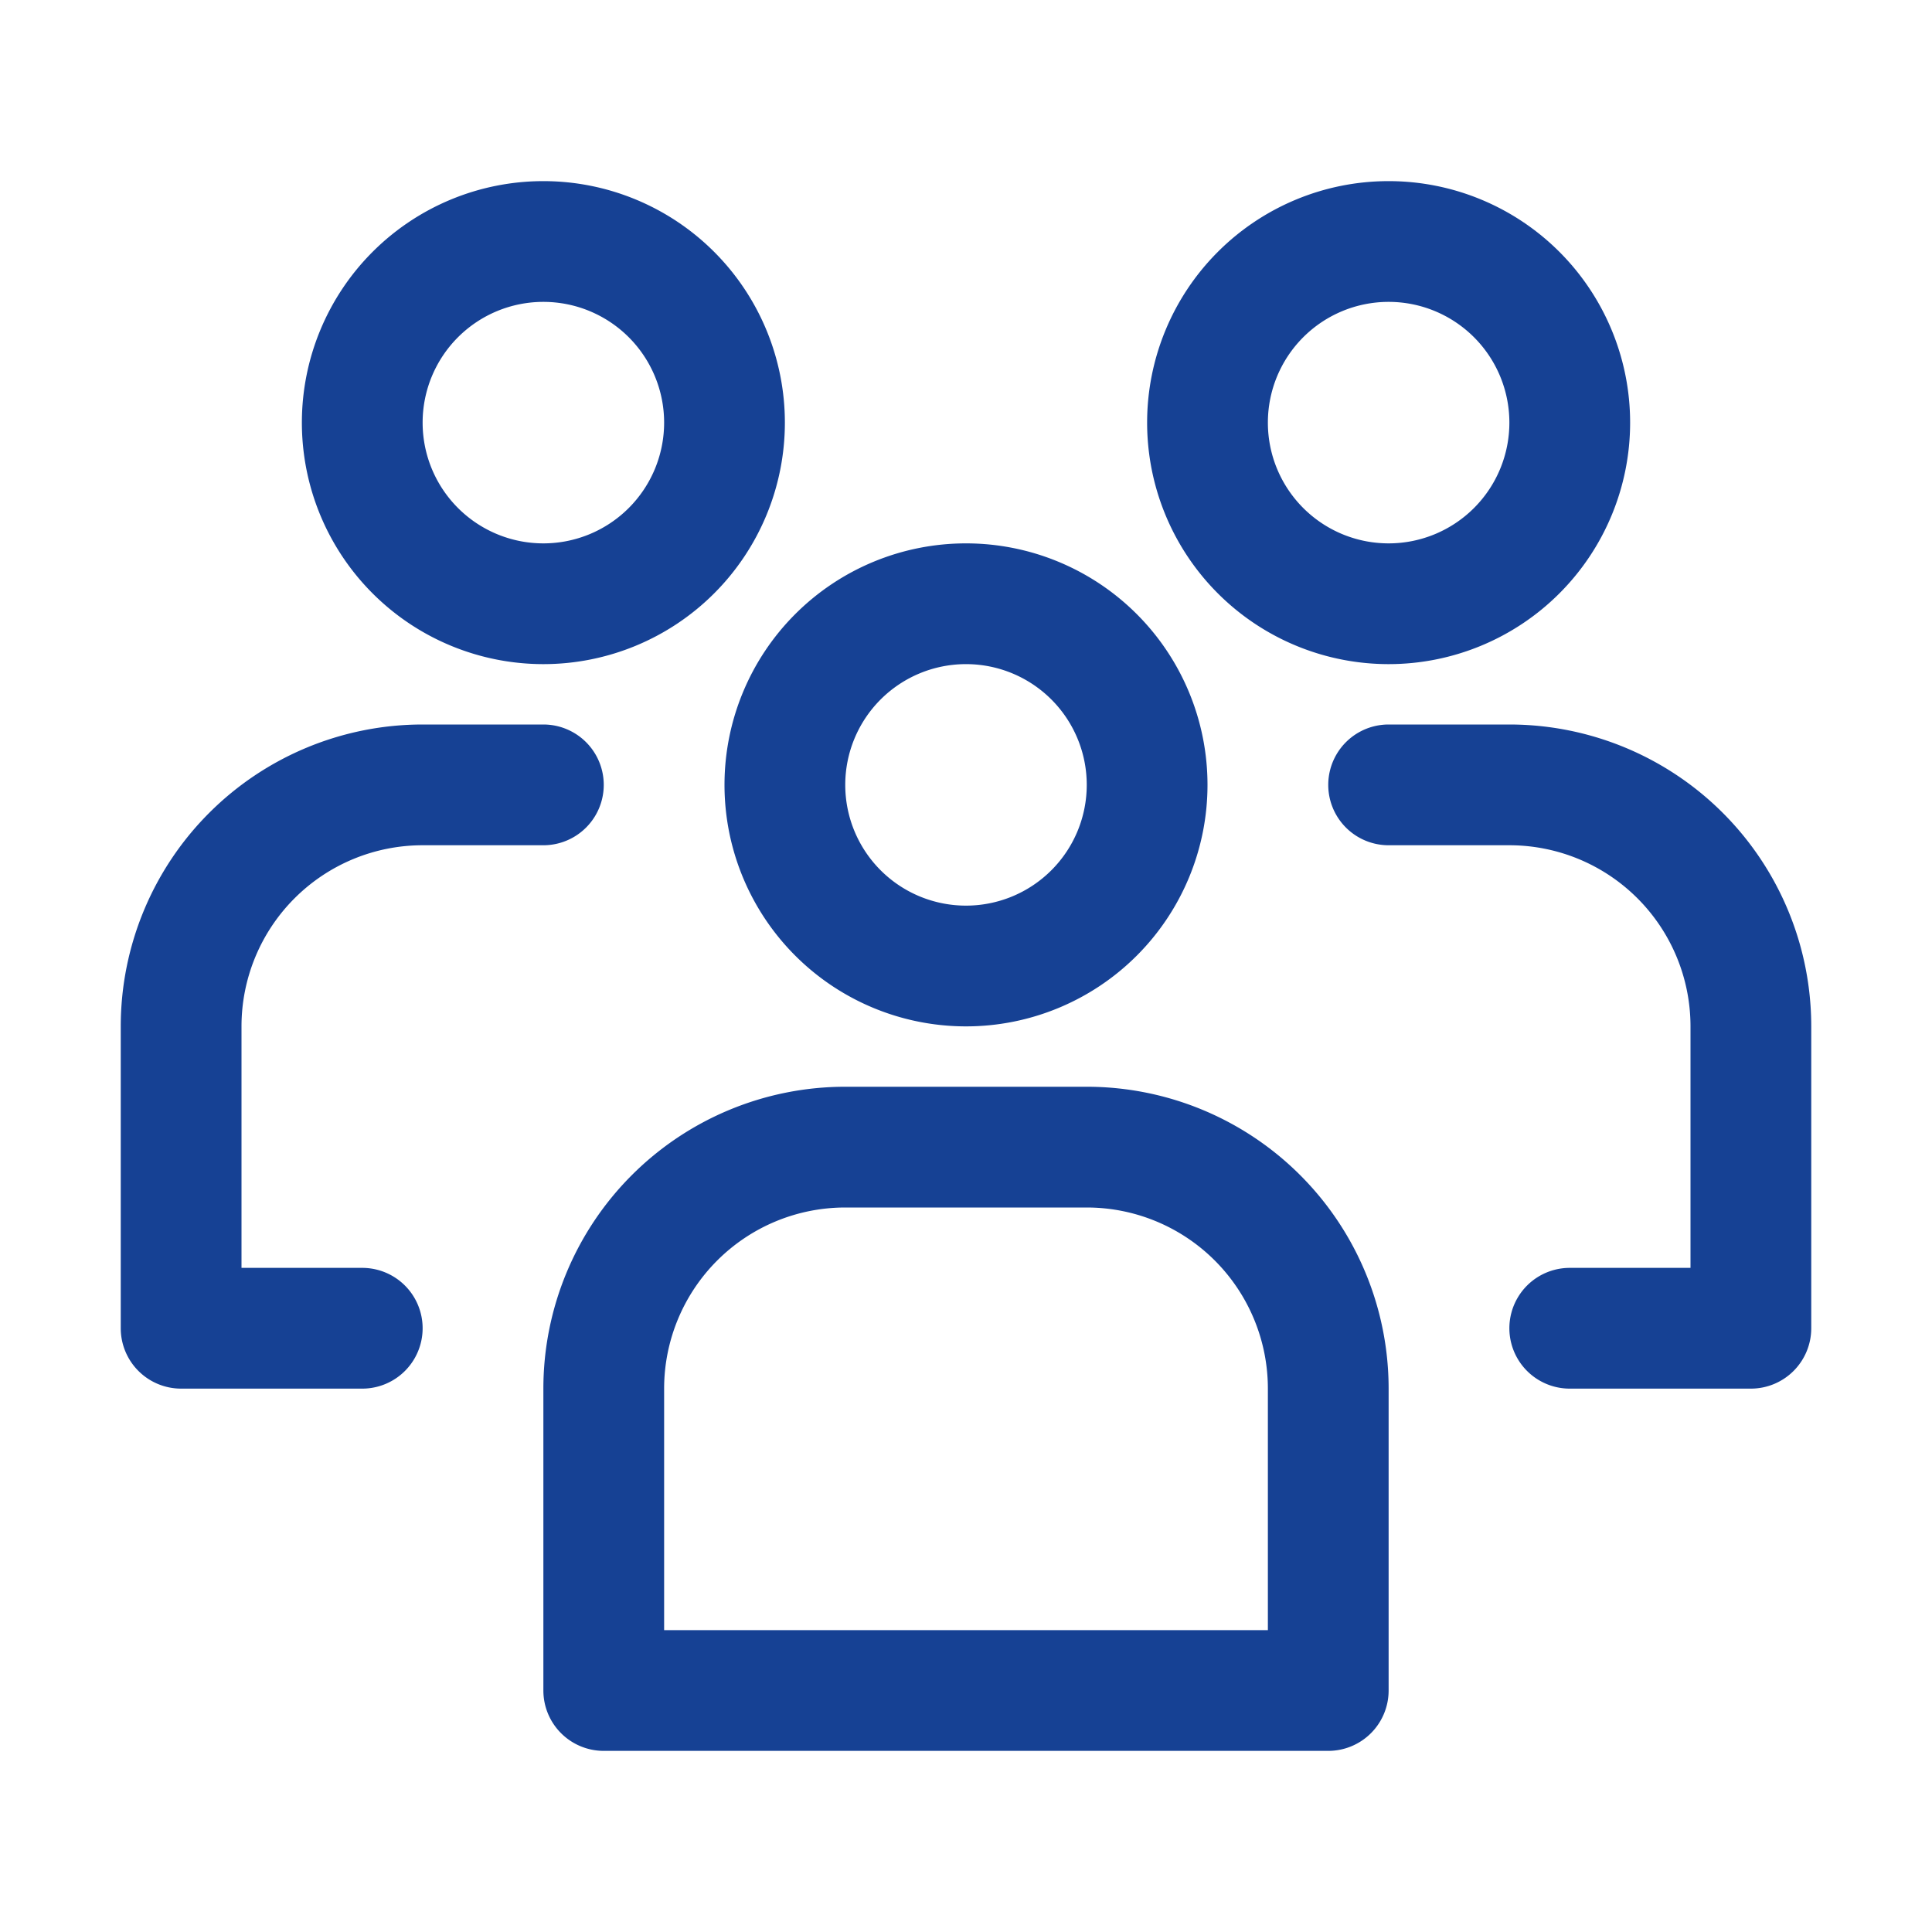
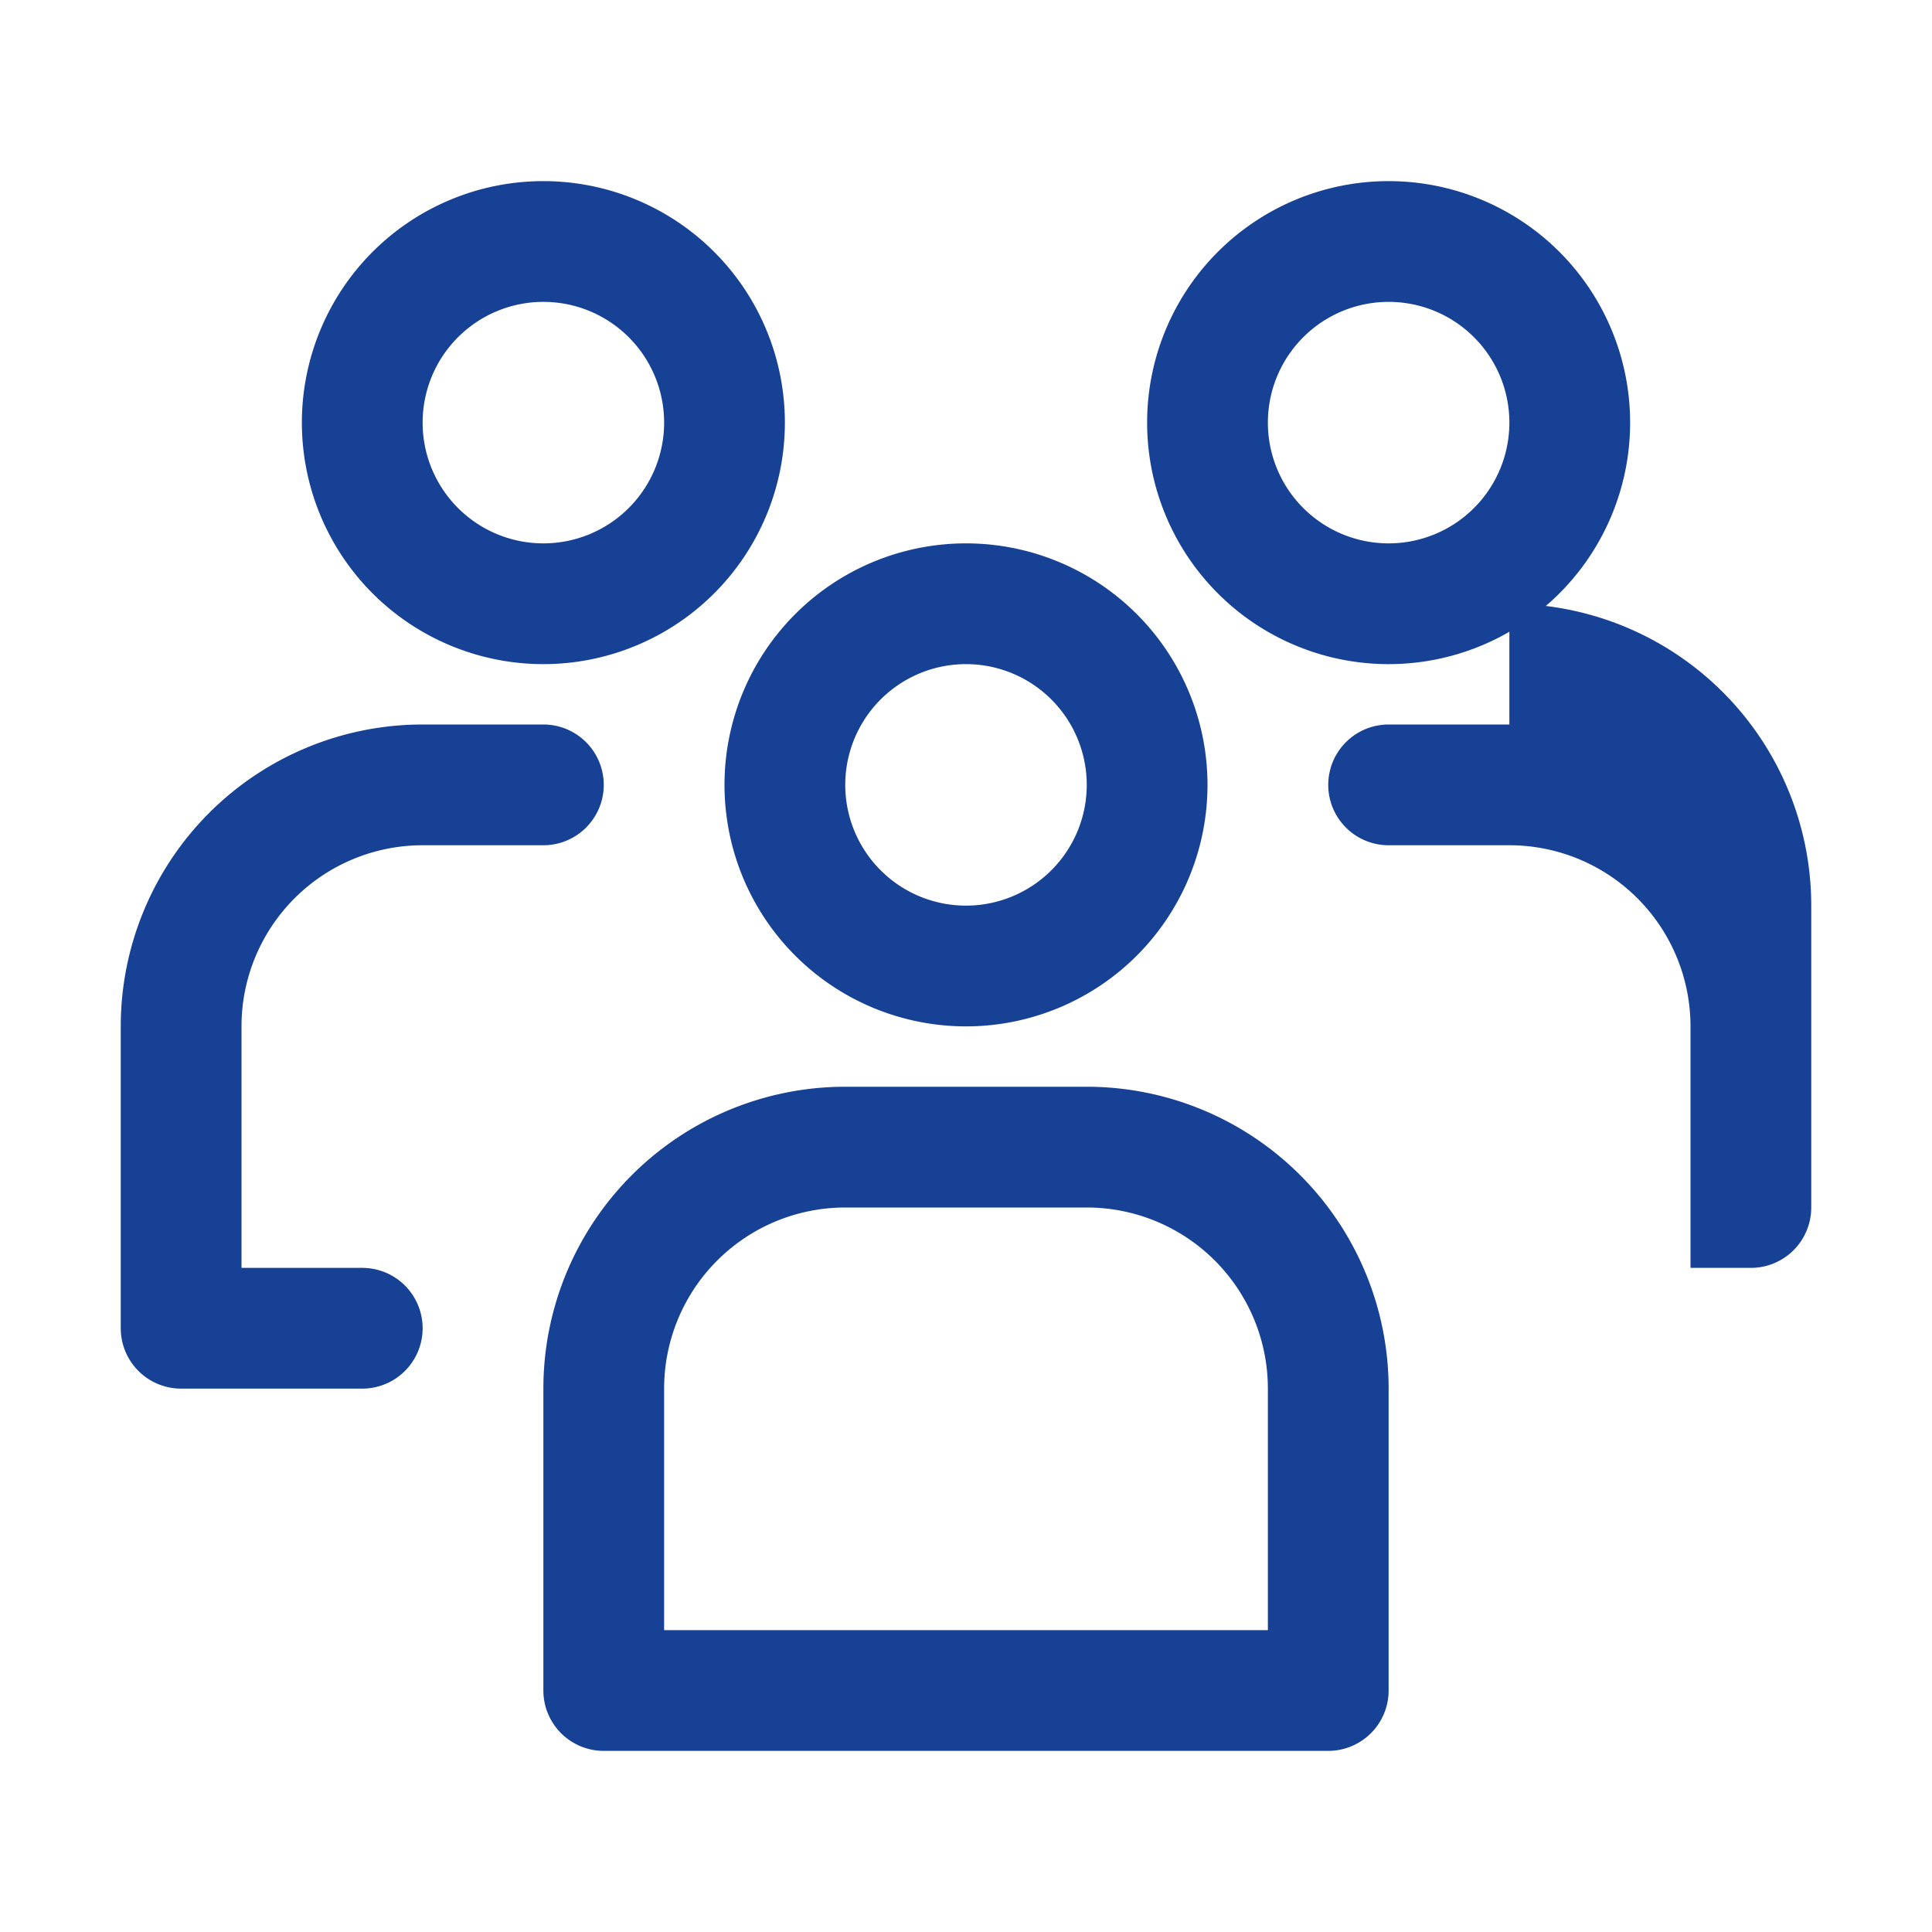
<svg xmlns="http://www.w3.org/2000/svg" version="1.1" width="512" height="512" x="0" y="0" viewBox="0 0 32 32" style="enable-background:new 0 0 512 512" xml:space="preserve" class="">
  <g>
    <g data-name="52-Group">
-       <path d="M23 11a4 4 0 1 0-4-4 4 4 0 0 0 4 4zm0-6a2 2 0 1 1-2 2 2 2 0 0 1 2-2zM9 11a4 4 0 1 0-4-4 4 4 0 0 0 4 4zm0-6a2 2 0 1 1-2 2 2 2 0 0 1 2-2zM16 17a4 4 0 1 0-4-4 4 4 0 0 0 4 4zm0-6a2 2 0 1 1-2 2 2 2 0 0 1 2-2zM25 12h-2a1 1 0 0 0 0 2h2a3 3 0 0 1 3 3v4h-2a1 1 0 0 0 0 2h3a1 1 0 0 0 1-1v-5a5 5 0 0 0-5-5zM7 14h2a1 1 0 0 0 0-2H7a5 5 0 0 0-5 5v5a1 1 0 0 0 1 1h3a1 1 0 0 0 0-2H4v-4a3 3 0 0 1 3-3zM18 18h-4a5 5 0 0 0-5 5v5a1 1 0 0 0 1 1h12a1 1 0 0 0 1-1v-5a5 5 0 0 0-5-5zm3 9H11v-4a3 3 0 0 1 3-3h4a3 3 0 0 1 3 3z" fill="#164194" opacity="1" data-original="#000000" />
+       <path d="M23 11a4 4 0 1 0-4-4 4 4 0 0 0 4 4zm0-6a2 2 0 1 1-2 2 2 2 0 0 1 2-2zM9 11a4 4 0 1 0-4-4 4 4 0 0 0 4 4zm0-6a2 2 0 1 1-2 2 2 2 0 0 1 2-2zM16 17a4 4 0 1 0-4-4 4 4 0 0 0 4 4zm0-6a2 2 0 1 1-2 2 2 2 0 0 1 2-2zM25 12h-2a1 1 0 0 0 0 2h2a3 3 0 0 1 3 3v4h-2h3a1 1 0 0 0 1-1v-5a5 5 0 0 0-5-5zM7 14h2a1 1 0 0 0 0-2H7a5 5 0 0 0-5 5v5a1 1 0 0 0 1 1h3a1 1 0 0 0 0-2H4v-4a3 3 0 0 1 3-3zM18 18h-4a5 5 0 0 0-5 5v5a1 1 0 0 0 1 1h12a1 1 0 0 0 1-1v-5a5 5 0 0 0-5-5zm3 9H11v-4a3 3 0 0 1 3-3h4a3 3 0 0 1 3 3z" fill="#164194" opacity="1" data-original="#000000" />
    </g>
  </g>
</svg>